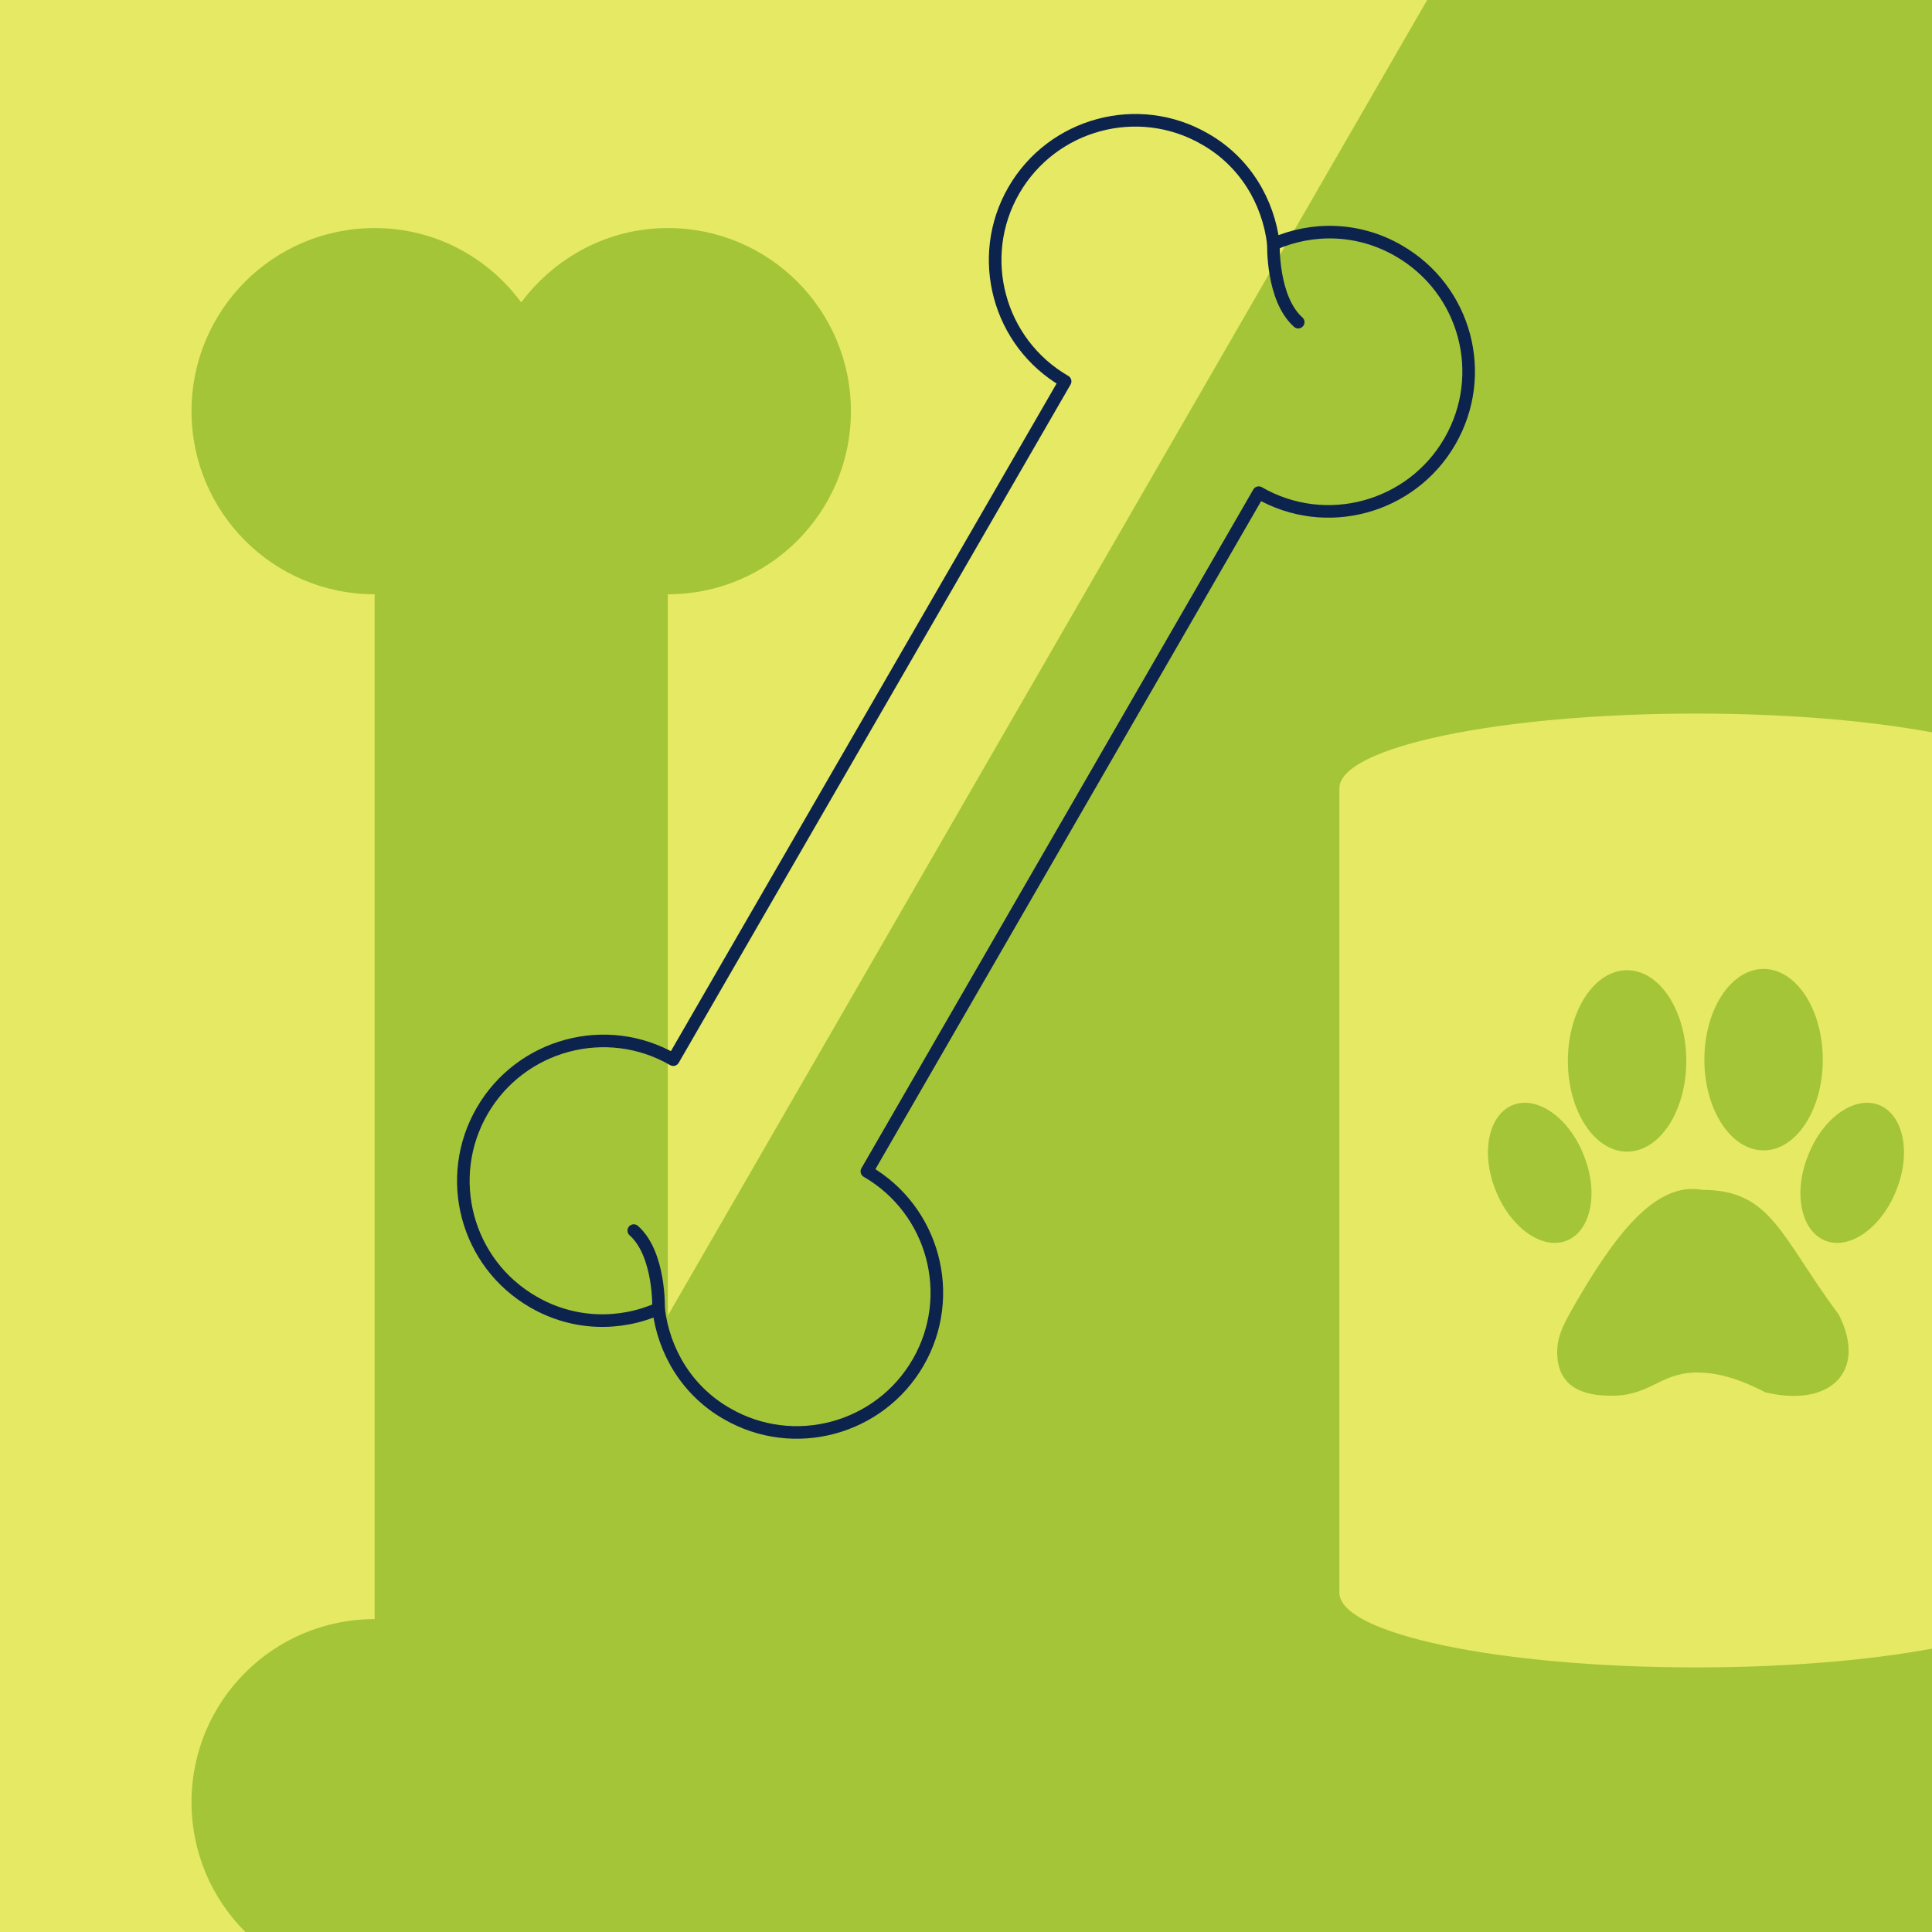
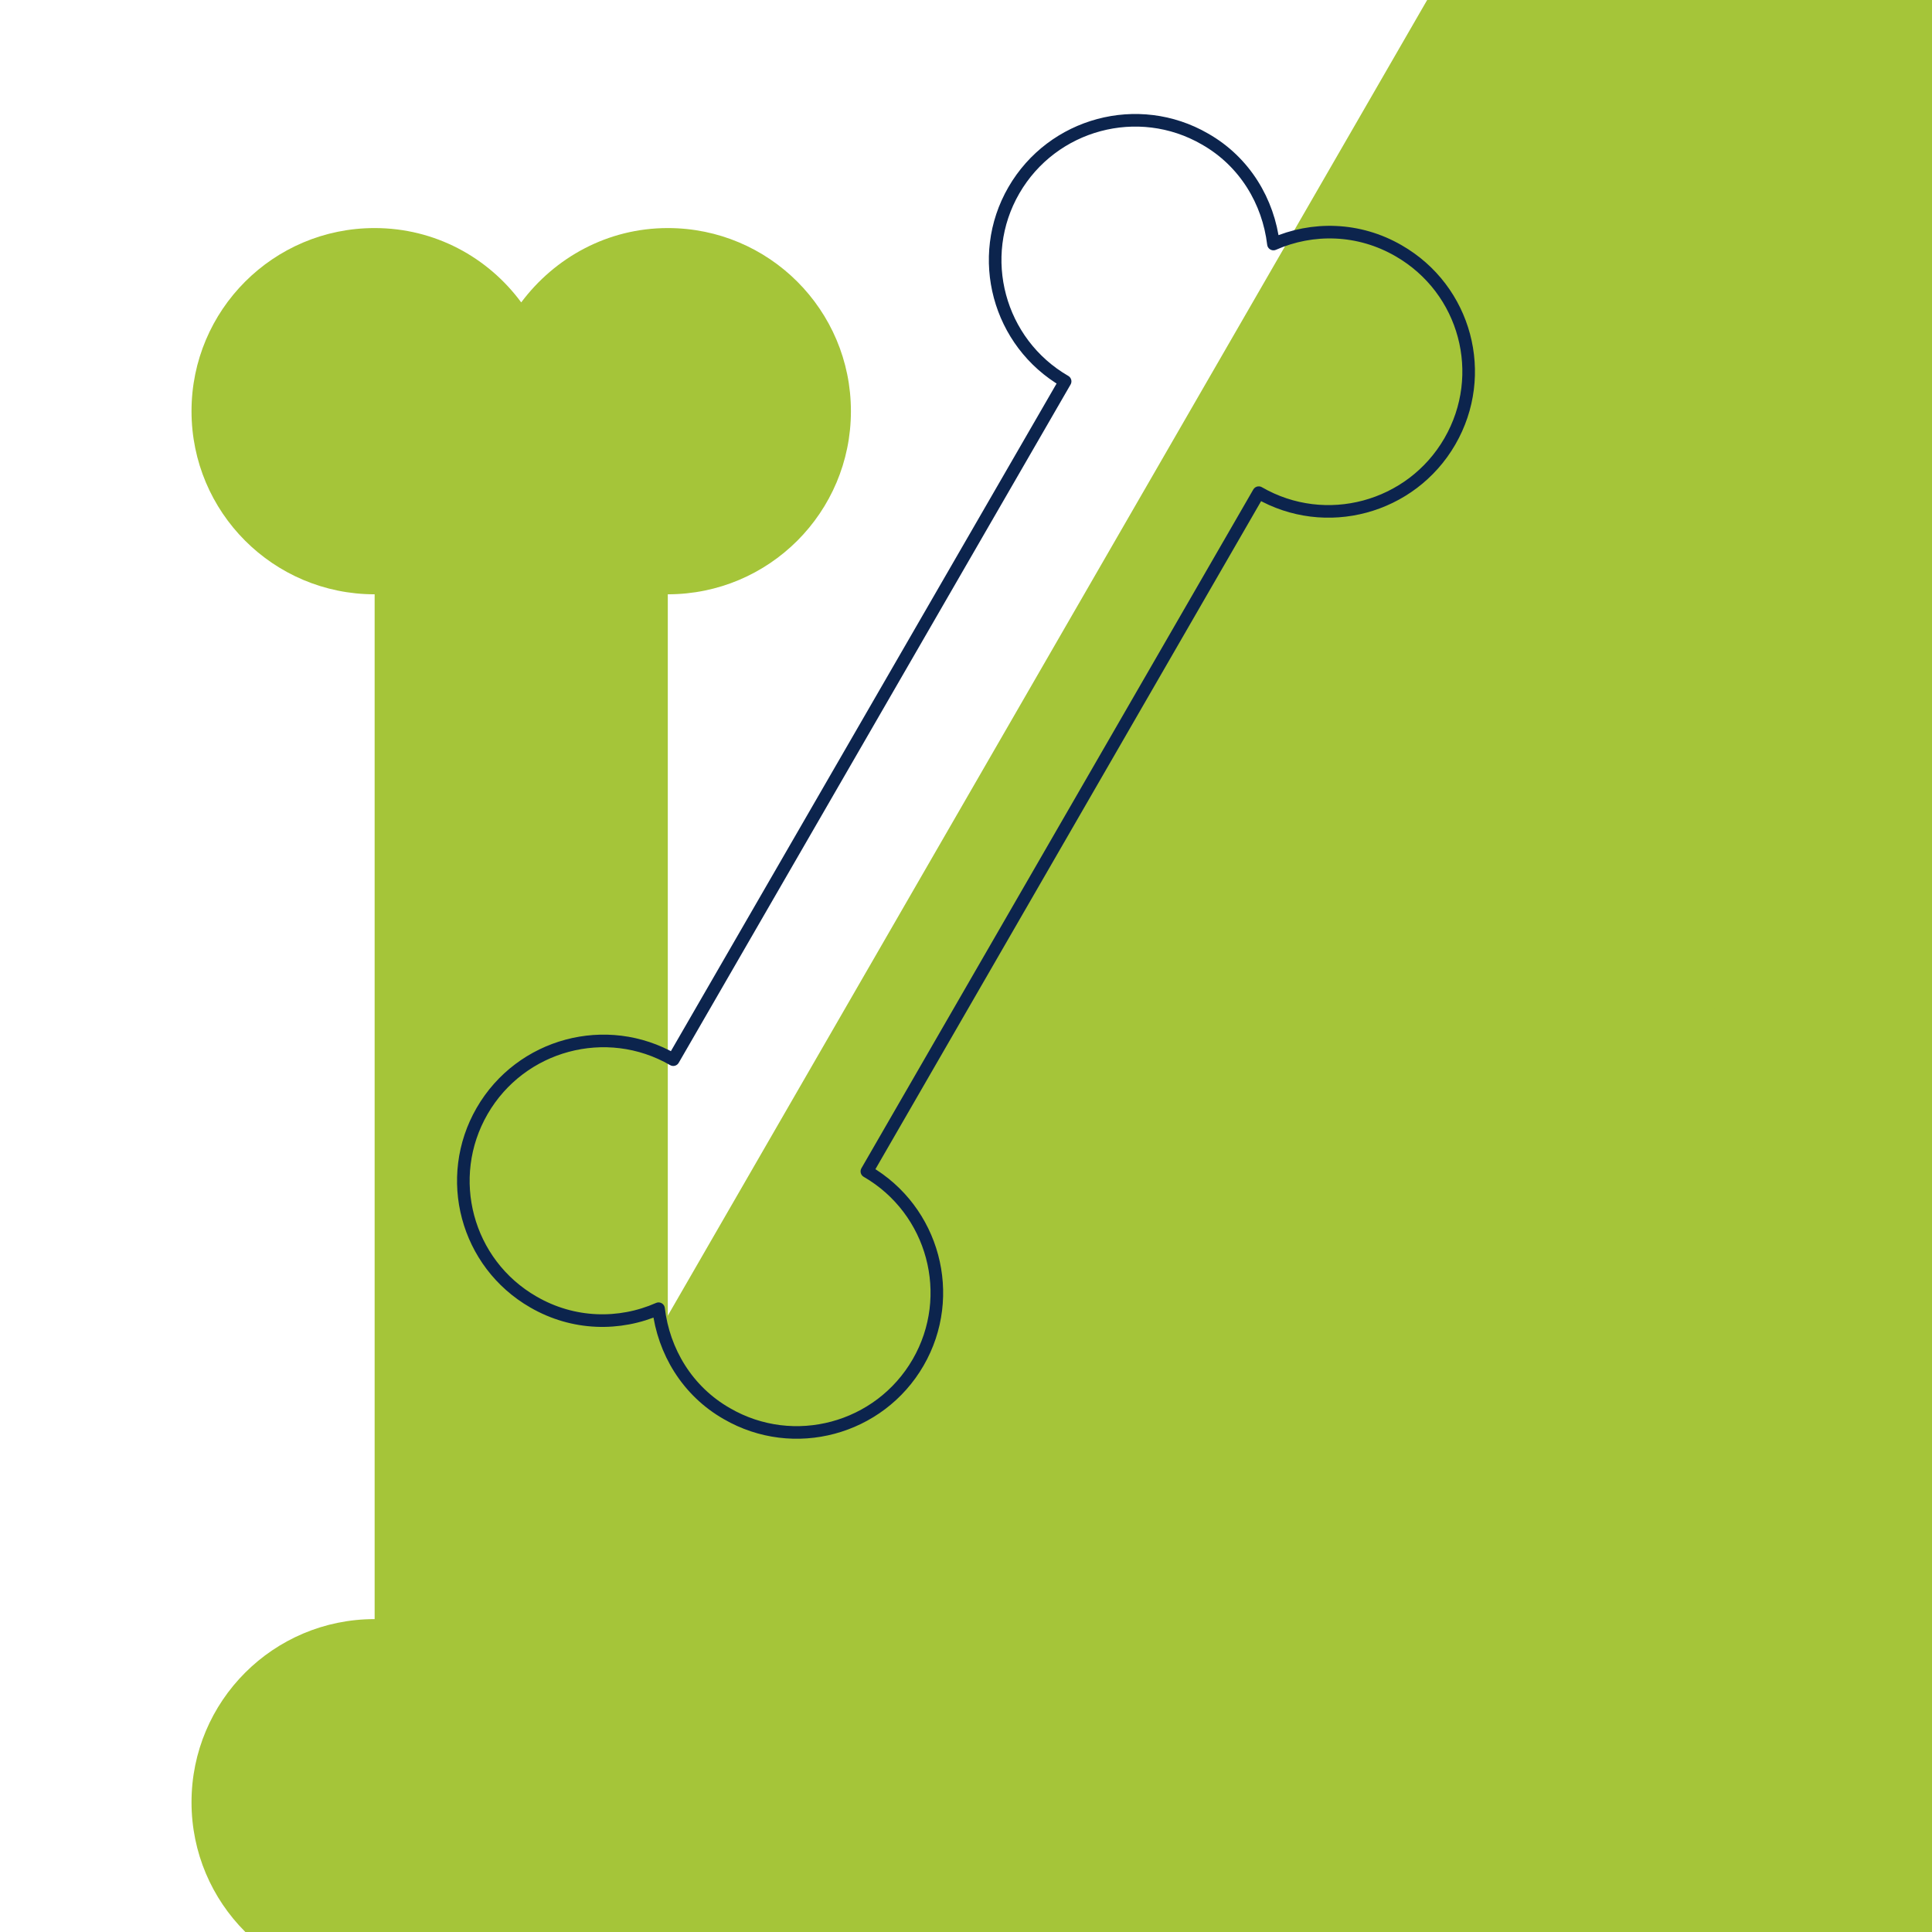
<svg xmlns="http://www.w3.org/2000/svg" version="1.1" x="0px" y="0px" width="460px" height="460px" viewBox="0 0 460 460" style="enable-background:new 0 0 460 460;" xml:space="preserve">
  <style type="text/css">
	.st0{fill:#B1D9E4;}
	.st1{opacity:0.3;fill:#0EA2E3;}
	.st2{fill:#0EA2E3;}
	.st3{fill:#62B2C9;}
	.st4{fill:#0D446F;}
	.st5{fill:#D17929;}
	.st6{fill:#E6E963;}
	.st7{fill:#A5C539;}
	.st8{fill:none;stroke:#FFFFFF;stroke-width:2;stroke-miterlimit:10;}
	.st9{fill:#0C244D;}
	.st10{fill:#0D446F;stroke:#0D446F;stroke-miterlimit:10;}
	.st11{fill:none;stroke:#0A3C50;stroke-width:4;stroke-linejoin:round;stroke-miterlimit:10;}
	.st12{fill:none;stroke:#0A3C50;stroke-width:4;stroke-linecap:round;stroke-linejoin:round;stroke-miterlimit:10;}
	.st13{fill:none;stroke:#0A3C50;stroke-width:4;stroke-miterlimit:10;}
	.st14{fill:none;}
	.st15{fill:none;stroke:#0A3C50;stroke-width:4;stroke-linecap:round;stroke-miterlimit:10;}
	.st16{fill:none;stroke:#000000;stroke-width:4;stroke-linecap:round;stroke-miterlimit:10;}
	.st17{fill:#569DB1;}
	.st18{fill:#0B82B6;}
	.st19{fill:none;stroke:#0B82B6;stroke-width:7.5;stroke-miterlimit:10;}
	.st20{fill:none;stroke:#0A3C50;stroke-linecap:round;stroke-miterlimit:10;}
	.st21{fill:none;stroke:#0EA2E3;stroke-linecap:round;stroke-miterlimit:10;}
	.st22{opacity:0.3;fill:#0D446F;}
	.st23{fill:#FFFFFF;}
	.st24{fill:none;stroke:#004269;stroke-width:1.984;}
	.st25{fill:#004269;}
	.st26{fill:#E8E349;}
	.st27{fill-rule:evenodd;clip-rule:evenodd;fill:#E6E963;}
	.st28{fill-rule:evenodd;clip-rule:evenodd;fill:#A5C539;}
	.st29{fill:none;stroke:#0B82B6;stroke-miterlimit:10;}
	.st30{fill-rule:evenodd;clip-rule:evenodd;fill:#62B2C9;}
	.st31{fill:none;stroke:#FFFFFF;stroke-width:3;stroke-linecap:round;stroke-miterlimit:10;}
	.st32{fill:none;stroke:#FFFFFF;stroke-width:4;stroke-miterlimit:10;}
	.st33{fill:none;stroke:#0C244D;stroke-width:6;stroke-miterlimit:10;}
	.st34{fill:none;stroke:#FFFFFF;stroke-width:6;stroke-miterlimit:10;}
	.st35{fill:none;stroke:#FFFFFF;stroke-width:6;stroke-linecap:round;stroke-miterlimit:10;}
	.st36{fill:none;stroke:#FFFFFF;stroke-width:3;stroke-miterlimit:10;}
	.st37{fill:none;stroke:#0A3C50;stroke-miterlimit:10;}
	.st38{fill:none;stroke:#1CCBF4;stroke-linecap:round;stroke-miterlimit:10;}
	.st39{fill:none;stroke:#1CCBF4;stroke-width:4;stroke-linecap:round;stroke-miterlimit:10;}
	.st40{fill:none;stroke:#0C244D;stroke-width:6;stroke-linecap:round;stroke-miterlimit:10;}
	.st41{fill:none;stroke:#FFFFFF;stroke-width:6;stroke-linecap:round;stroke-linejoin:round;stroke-miterlimit:10;}
	.st42{fill:none;stroke:#0C244D;stroke-width:6;stroke-linejoin:round;stroke-miterlimit:10;}
	.st43{fill:none;stroke:#0C244D;stroke-width:6;stroke-linecap:round;stroke-linejoin:round;stroke-miterlimit:10;}
	.st44{fill:none;stroke:#0C244D;stroke-width:3;stroke-miterlimit:10;}
	.st45{fill:none;stroke:#FFFFFF;stroke-width:3;stroke-linecap:round;stroke-linejoin:round;stroke-miterlimit:10;}
	.st46{fill:none;stroke:#0C244D;stroke-width:3;stroke-linejoin:round;stroke-miterlimit:10;}
	.st47{fill:none;stroke:#0C244D;stroke-width:3;stroke-linecap:round;stroke-linejoin:round;stroke-miterlimit:10;}
	.st48{fill:none;stroke:#0C244D;stroke-width:3;stroke-linecap:round;stroke-miterlimit:10;}
</style>
  <g id="background">
-     <rect x="0" y="0" class="st6" width="460" height="460" />
    <polygon class="st7" points="460,460 460,0 339.8,0 74.3,460  " />
  </g>
  <g id="filled_forms">
    <g id="Ebene_3_00000182495049030803318100000000633523877028181911_">
      <g>
        <g>
          <path class="st7" d="M159,141.5c24.1,0,43.6-19.5,43.6-43.6c0-24.1-19.5-43.6-43.6-43.6c-14.3,0-26.9,7-34.9,17.7      c-7.9-10.7-20.5-17.7-34.9-17.7c-24.1,0-43.6,19.5-43.6,43.6s19.5,43.6,43.6,43.6l0,244c-24.1,0-43.6,19.5-43.6,43.6      c0,24.1,19.5,43.6,43.6,43.6c14.3,0,26.9-7,34.9-17.7c7.9,10.7,20.5,17.7,34.9,17.7c24.1,0,43.6-19.5,43.6-43.6      c0-24.1-19.5-43.6-43.6-43.6L159,141.5z" />
        </g>
        <path class="st7" d="M105.3,89.2C116.2,87,124.2,72,124.2,72" />
        <path class="st7" d="M143.1,437.8c-10.9,2.2-18.9,17.2-18.9,17.2" />
      </g>
    </g>
-     <path class="st27" d="M403.8,169.9c-46.9,0-84.9,8-84.9,17.8v191.5c0,9.8,38,17.8,84.9,17.8s84.9-8,84.9-17.8V187.8   C488.7,177.9,450.7,169.9,403.8,169.9z" />
    <g>
      <path class="st28" d="M387.4,231c7.8,0,14.1,9.7,14.1,21.6c0,11.9-6.3,21.6-14.1,21.6s-14.1-9.7-14.1-21.6    C373.3,240.7,379.6,231,387.4,231L387.4,231z M405.3,283.3c16.5,0,18.6,11,32.5,29.7c6.9,13.6-2.1,22.2-17.5,18.5    c-7-3.6-11.9-4.8-16.9-4.7c-8.6,0.3-10.7,5.9-20.7,5.5c-7.7-0.2-11.1-3.4-11.8-8.3c-0.7-5.2,1.3-8.5,3.7-12.8    C384.2,294.5,394,281.2,405.3,283.3L405.3,283.3L405.3,283.3z M360.2,263.1c-5.8,2.3-7.7,11.4-4.1,20.3c3.5,8.9,11.1,14.3,16.9,12    c5.8-2.3,7.7-11.4,4.1-20.3C373.6,266.1,366,260.8,360.2,263.1L360.2,263.1z M447.4,263.1c5.8,2.3,7.7,11.4,4.1,20.3    c-3.5,8.9-11.1,14.3-16.9,12c-5.8-2.3-7.7-11.4-4.1-20.3C434,266.1,441.6,260.8,447.4,263.1L447.4,263.1z M419.9,230.7    c7.8,0,14.1,9.7,14.1,21.6c0,11.9-6.3,21.6-14.1,21.6c-7.8,0-14.1-9.7-14.1-21.6C405.8,240.4,412.1,230.7,419.9,230.7L419.9,230.7    z" />
    </g>
  </g>
  <g id="Outline_forms">
    <g id="Ebene_3_00000068656918154109630880000005539292213889770913_">
      <g>
        <g>
          <path class="st46" d="M160.3,252.3c-15.9-9.2-36.3-3.7-45.5,12.2S111,300.8,127,310c9.5,5.5,20.5,5.7,29.8,1.6      c1.2,10.1,6.8,19.6,16.3,25c15.9,9.2,36.3,3.7,45.5-12.2c9.2-15.9,3.7-36.3-12.2-45.5l93.3-161.6c15.9,9.2,36.3,3.7,45.5-12.2      S349,68.9,333,59.7c-9.5-5.5-20.5-5.7-29.8-1.6c-1.2-10.1-6.8-19.6-16.3-25c-15.9-9.2-36.3-3.7-45.5,12.2      c-9.2,15.9-3.7,36.3,12.2,45.5L160.3,252.3z" />
        </g>
-         <path class="st47" d="M303.2,58.1c0,0-0.4,13,5.9,18.6" />
-         <path class="st47" d="M156.8,311.6c0,0,0.4-13-5.9-18.6" />
      </g>
    </g>
  </g>
</svg>